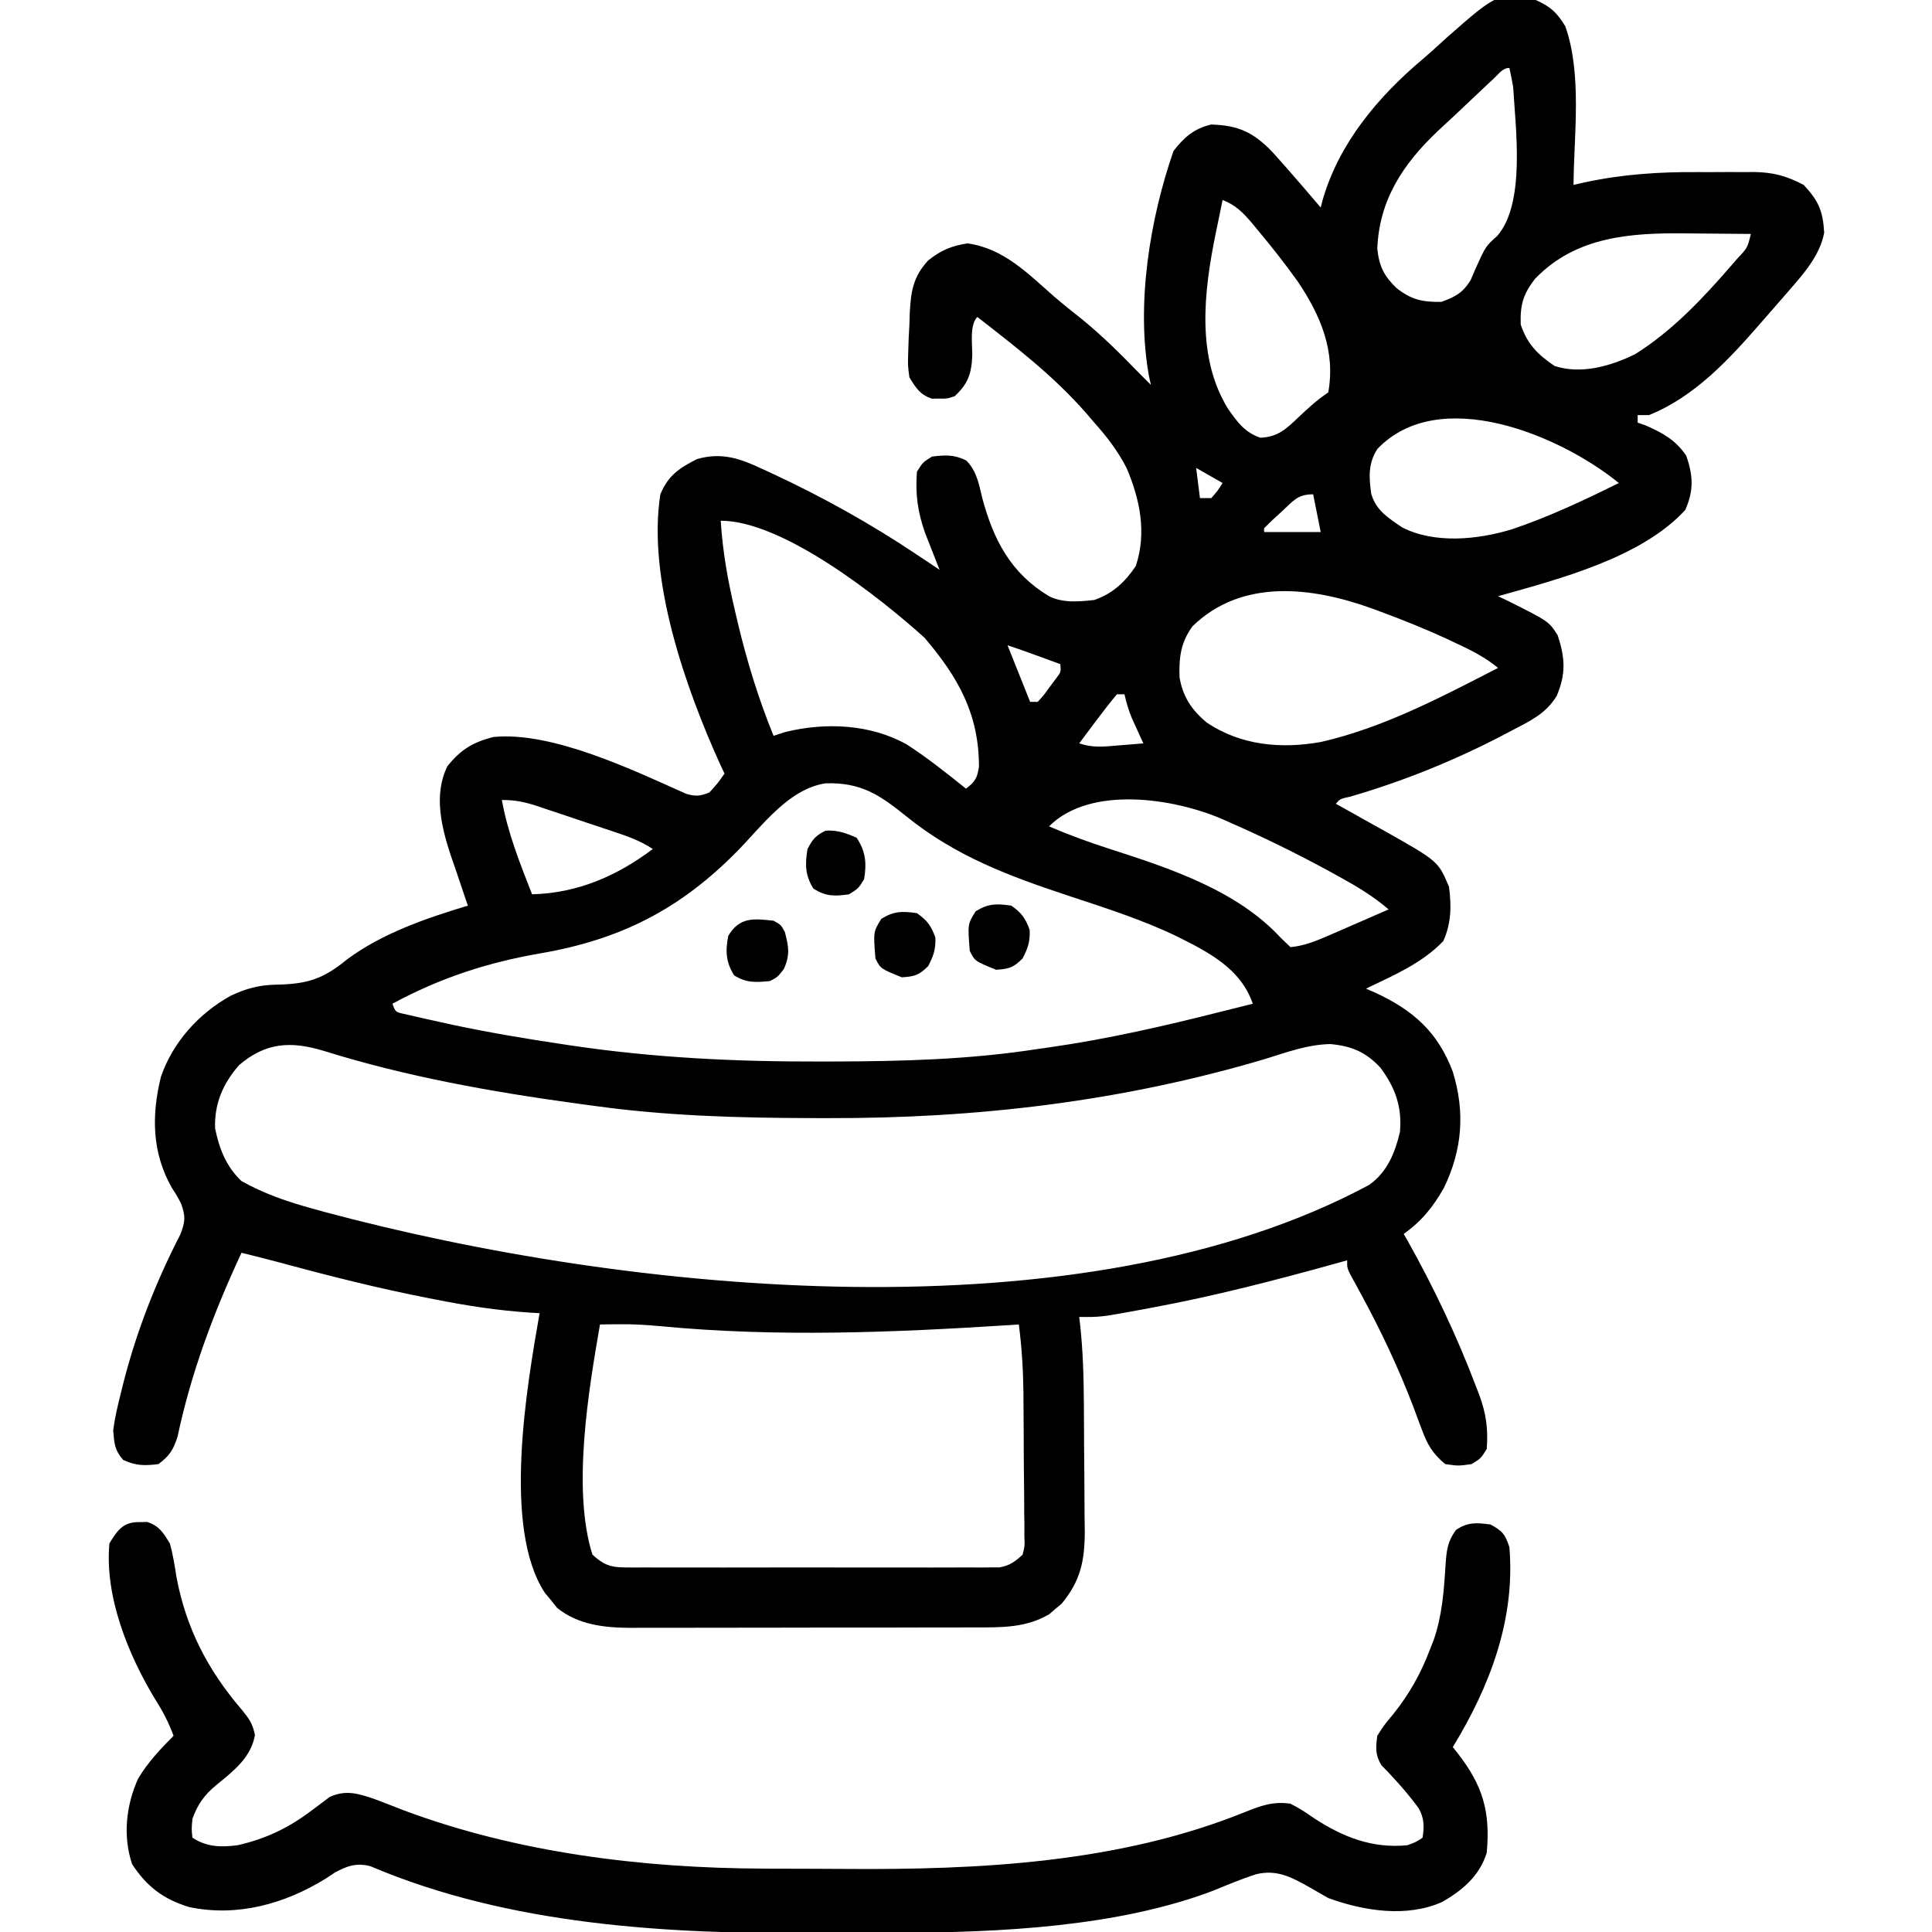
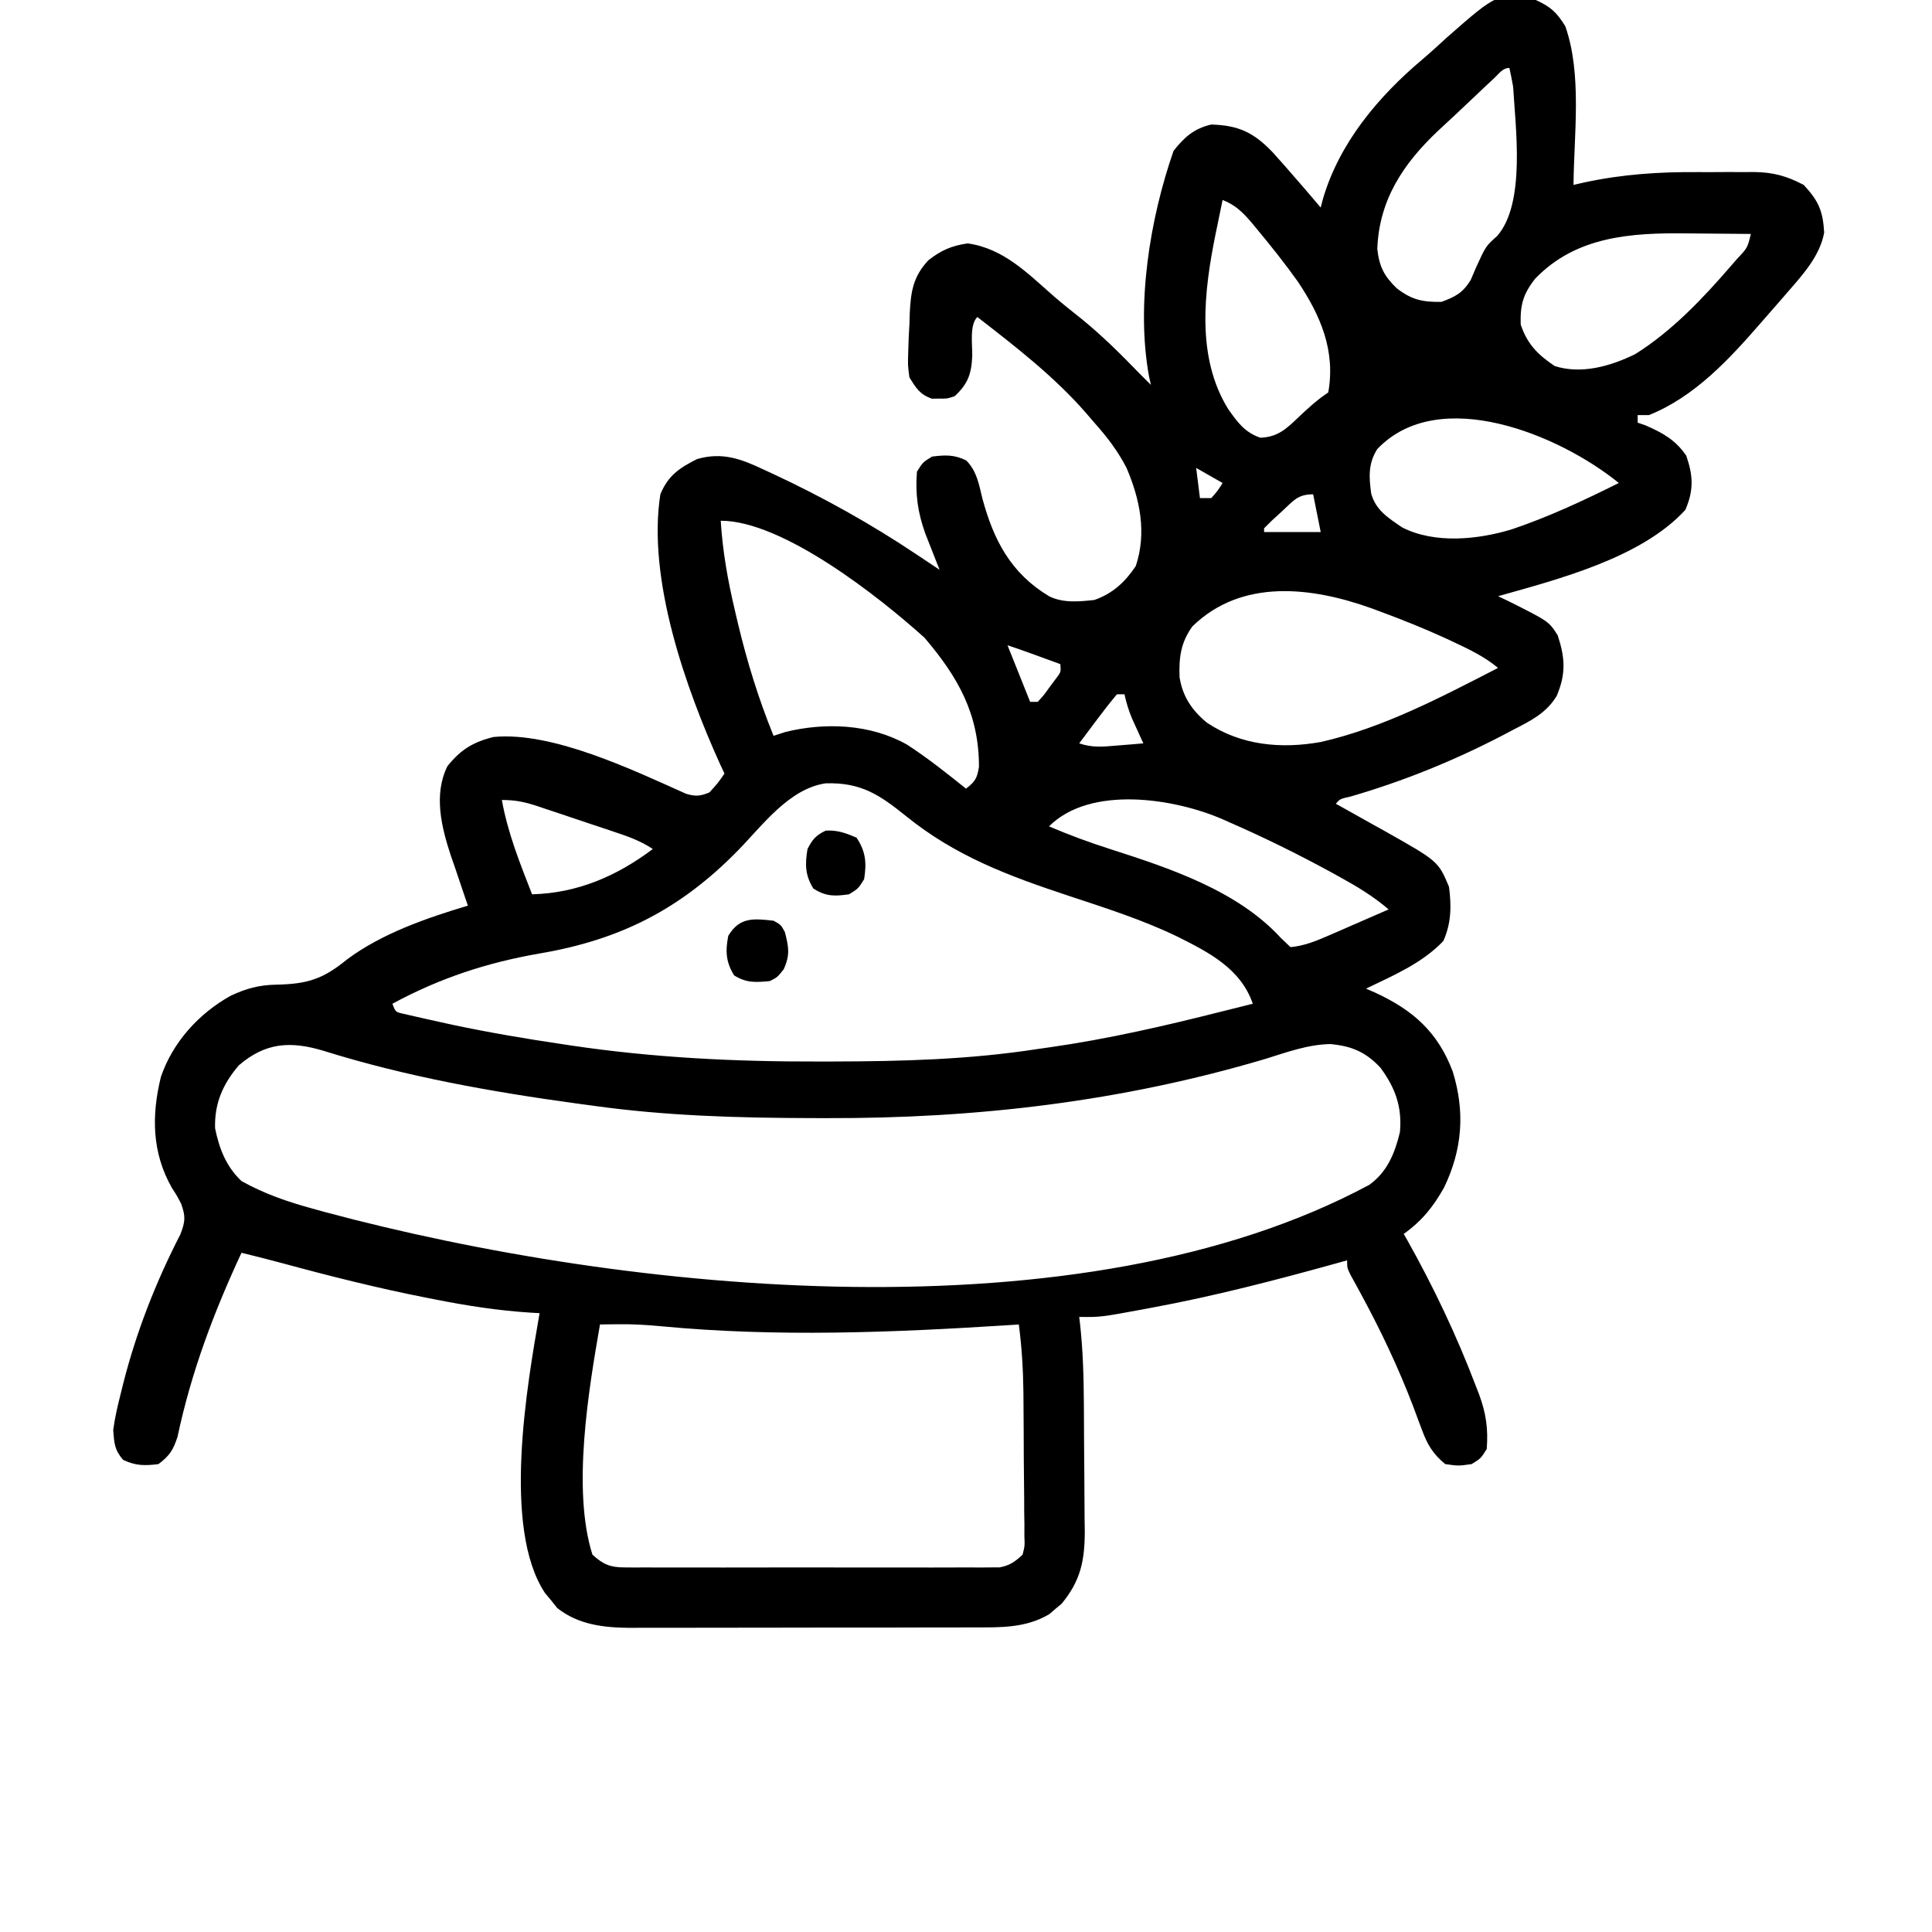
<svg xmlns="http://www.w3.org/2000/svg" width="89" height="89" viewBox="0 0 89 89" fill="none">
  <g clip-path="url(#clip0_2019_20)">
    <path d="M70.748 5.89541e-05C71.435 0.312 71.711 0.566 72.106 1.206C72.889 3.42 72.504 6.211 72.486 8.518C72.648 8.481 72.809 8.444 72.975 8.406C74.737 8.026 76.433 7.914 78.233 7.928C78.673 7.931 79.113 7.928 79.554 7.925C79.838 7.925 80.123 7.926 80.407 7.927C80.537 7.926 80.666 7.925 80.799 7.924C81.684 7.936 82.303 8.105 83.09 8.518C83.775 9.257 83.975 9.712 84.033 10.714C83.843 11.77 83.07 12.63 82.384 13.417C82.3 13.514 82.217 13.611 82.131 13.71C81.873 14.008 81.612 14.305 81.352 14.602C81.272 14.694 81.192 14.785 81.11 14.88C79.655 16.553 78.059 18.283 75.963 19.121C75.791 19.121 75.619 19.121 75.441 19.121C75.441 19.236 75.441 19.351 75.441 19.469C75.563 19.512 75.685 19.555 75.811 19.599C76.597 19.941 77.19 20.272 77.679 20.99C77.998 21.909 78.031 22.591 77.636 23.489C75.622 25.694 71.816 26.675 69.01 27.465C69.165 27.539 69.32 27.612 69.48 27.688C71.351 28.626 71.351 28.626 71.758 29.268C72.1 30.309 72.143 31.045 71.71 32.061C71.225 32.86 70.506 33.208 69.694 33.625C69.541 33.706 69.387 33.788 69.229 33.871C66.973 35.045 64.658 35.983 62.218 36.693C61.733 36.801 61.733 36.801 61.535 37.026C61.639 37.083 61.744 37.141 61.851 37.2C62.33 37.467 62.807 37.735 63.284 38.003C63.448 38.094 63.612 38.185 63.781 38.278C66.254 39.674 66.254 39.674 66.75 40.85C66.866 41.742 66.857 42.521 66.489 43.349C65.508 44.378 64.192 44.933 62.926 45.543C63.062 45.602 63.199 45.661 63.339 45.722C65.091 46.53 66.236 47.539 66.924 49.367C67.496 51.229 67.367 52.953 66.52 54.712C66.012 55.608 65.501 56.244 64.664 56.842C64.721 56.942 64.778 57.041 64.837 57.144C66.042 59.295 67.102 61.523 67.978 63.828C68.03 63.961 68.082 64.094 68.135 64.231C68.457 65.107 68.561 65.816 68.488 66.75C68.217 67.185 68.217 67.185 67.793 67.445C67.185 67.532 67.185 67.532 66.576 67.445C66.013 66.982 65.754 66.551 65.506 65.872C65.441 65.699 65.375 65.525 65.307 65.346C65.204 65.068 65.204 65.068 65.099 64.784C64.415 63 63.621 61.316 62.71 59.638C62.625 59.481 62.54 59.324 62.452 59.162C62.376 59.024 62.299 58.886 62.221 58.744C62.057 58.406 62.057 58.406 62.057 58.059C61.832 58.122 61.832 58.122 61.602 58.186C58.77 58.972 55.942 59.708 53.05 60.242C52.931 60.264 52.812 60.287 52.69 60.31C50.704 60.677 50.704 60.677 49.715 60.666C49.727 60.766 49.739 60.865 49.751 60.967C49.889 62.198 49.922 63.417 49.93 64.655C49.931 64.865 49.933 65.075 49.934 65.292C49.937 65.734 49.939 66.176 49.94 66.618C49.942 67.069 49.946 67.52 49.951 67.97C49.958 68.625 49.961 69.28 49.963 69.935C49.966 70.135 49.969 70.335 49.972 70.542C49.968 71.893 49.785 72.815 48.902 73.881C48.808 73.959 48.714 74.036 48.618 74.116C48.479 74.236 48.479 74.236 48.337 74.359C47.256 74.998 46.109 74.971 44.891 74.968C44.615 74.969 44.615 74.969 44.333 74.97C43.727 74.973 43.12 74.973 42.513 74.972C42.09 74.973 41.667 74.974 41.244 74.975C40.357 74.976 39.471 74.976 38.584 74.975C37.451 74.974 36.317 74.977 35.183 74.981C34.309 74.983 33.436 74.984 32.562 74.983C32.144 74.983 31.726 74.984 31.308 74.986C30.723 74.988 30.137 74.987 29.552 74.985C29.381 74.986 29.21 74.987 29.033 74.989C27.822 74.98 26.641 74.851 25.668 74.074C25.576 73.959 25.484 73.844 25.39 73.725C25.248 73.553 25.248 73.553 25.102 73.379C23.125 70.387 24.278 63.809 24.857 60.492C24.724 60.485 24.59 60.478 24.453 60.47C22.96 60.374 21.521 60.153 20.055 59.862C19.883 59.828 19.883 59.828 19.707 59.794C17.441 59.35 15.212 58.791 12.984 58.185C12.366 58.018 11.746 57.864 11.125 57.711C9.842 60.466 8.811 63.207 8.179 66.184C7.982 66.794 7.81 67.062 7.301 67.445C6.665 67.525 6.253 67.526 5.671 67.25C5.273 66.79 5.263 66.49 5.215 65.881C5.289 65.309 5.422 64.756 5.562 64.197C5.622 63.957 5.622 63.957 5.682 63.712C6.293 61.316 7.181 59.056 8.311 56.859C8.538 56.268 8.554 56.039 8.344 55.451C8.152 55.081 8.152 55.081 7.92 54.723C6.998 53.104 6.973 51.394 7.413 49.605C7.957 48.013 9.159 46.685 10.625 45.872C11.325 45.539 11.94 45.373 12.718 45.36C14.155 45.331 14.879 45.107 15.985 44.198C17.602 42.995 19.641 42.295 21.555 41.719C21.518 41.613 21.481 41.507 21.443 41.398C21.274 40.908 21.11 40.417 20.946 39.926C20.888 39.76 20.83 39.593 20.77 39.422C20.337 38.108 19.963 36.604 20.61 35.298C21.211 34.542 21.782 34.186 22.736 33.95C25.454 33.688 29.171 35.48 31.607 36.567C32.049 36.697 32.257 36.678 32.68 36.504C33.071 36.074 33.071 36.074 33.375 35.635C33.312 35.502 33.249 35.368 33.184 35.231C31.585 31.701 29.809 26.672 30.42 22.771C30.78 21.9 31.296 21.56 32.107 21.149C33.27 20.812 34.138 21.139 35.178 21.631C35.382 21.724 35.382 21.724 35.589 21.82C37.912 22.903 40.111 24.127 42.24 25.553C42.437 25.684 42.634 25.815 42.83 25.946C42.98 26.046 43.129 26.145 43.283 26.248C43.222 26.095 43.162 25.942 43.099 25.784C43.02 25.582 42.941 25.381 42.859 25.172C42.781 24.973 42.702 24.773 42.621 24.567C42.275 23.599 42.159 22.751 42.24 21.729C42.512 21.294 42.512 21.294 42.935 21.033C43.543 20.957 43.959 20.938 44.513 21.212C44.999 21.71 45.092 22.288 45.25 22.945C45.77 24.88 46.561 26.403 48.324 27.465C48.971 27.788 49.705 27.715 50.41 27.639C51.255 27.346 51.83 26.813 52.322 26.074C52.832 24.544 52.514 22.999 51.895 21.554C51.49 20.768 50.997 20.127 50.41 19.469C50.286 19.324 50.161 19.179 50.033 19.029C48.543 17.324 46.802 15.985 45.022 14.602C44.656 14.967 44.796 15.873 44.788 16.388C44.753 17.222 44.592 17.681 43.978 18.252C43.631 18.367 43.631 18.367 43.283 18.361C43.169 18.363 43.054 18.365 42.935 18.367C42.382 18.183 42.194 17.872 41.893 17.383C41.819 16.833 41.819 16.833 41.838 16.231C41.845 16.017 41.852 15.804 41.859 15.584C41.87 15.374 41.881 15.165 41.893 14.949C41.898 14.769 41.904 14.588 41.91 14.402C41.962 13.418 42.067 12.744 42.762 11.994C43.346 11.532 43.837 11.319 44.576 11.212C46.241 11.446 47.347 12.6 48.563 13.663C48.978 14.02 49.407 14.359 49.834 14.699C50.787 15.474 51.643 16.328 52.496 17.209C52.669 17.383 52.843 17.557 53.018 17.73C52.976 17.541 52.976 17.541 52.933 17.347C52.326 14.05 52.966 10.094 54.06 6.953C54.554 6.317 55.009 5.92 55.799 5.736C57.039 5.776 57.729 6.083 58.608 6.995C59.012 7.439 59.406 7.889 59.797 8.344C59.906 8.47 60.016 8.597 60.129 8.727C60.367 9.004 60.604 9.282 60.84 9.561C60.888 9.374 60.888 9.374 60.937 9.184C61.692 6.59 63.48 4.461 65.522 2.738C65.908 2.41 66.279 2.069 66.652 1.727C69.007 -0.341 69.007 -0.341 70.748 5.89541e-05ZM68.831 3.6C68.723 3.701 68.615 3.802 68.503 3.906C68.028 4.353 67.553 4.801 67.08 5.251C66.8 5.515 66.517 5.777 66.233 6.038C64.635 7.55 63.526 9.22 63.447 11.473C63.539 12.287 63.762 12.717 64.338 13.276C65.029 13.812 65.53 13.92 66.402 13.906C67.053 13.664 67.372 13.501 67.745 12.908C67.822 12.728 67.898 12.549 67.978 12.364C68.443 11.339 68.443 11.339 68.966 10.875C70.29 9.368 69.812 5.879 69.705 3.998C69.653 3.707 69.596 3.417 69.531 3.129C69.224 3.129 69.047 3.398 68.831 3.6ZM56.32 9.213C56.236 9.618 56.153 10.024 56.07 10.43C56.047 10.543 56.024 10.655 55.999 10.771C55.46 13.427 55.094 16.439 56.574 18.837C56.998 19.442 57.34 19.92 58.059 20.164C58.865 20.132 59.25 19.762 59.819 19.219C60.267 18.794 60.672 18.422 61.188 18.078C61.53 16.157 60.834 14.536 59.786 12.972C59.198 12.145 58.566 11.352 57.917 10.571C57.798 10.427 57.798 10.427 57.677 10.28C57.267 9.799 56.917 9.44 56.32 9.213ZM70.716 12.842C70.162 13.55 70.024 14.051 70.053 14.949C70.351 15.845 70.839 16.338 71.617 16.861C72.849 17.256 74.194 16.869 75.329 16.313C77.023 15.251 78.445 13.748 79.744 12.244C79.835 12.138 79.926 12.033 80.021 11.924C80.499 11.42 80.499 11.42 80.656 10.777C79.921 10.769 79.185 10.762 78.449 10.758C78.2 10.757 77.951 10.754 77.701 10.751C75.148 10.721 72.603 10.877 70.716 12.842ZM63.447 20.686C63.021 21.353 63.061 21.984 63.168 22.746C63.384 23.512 63.96 23.864 64.588 24.293C66.092 25.064 68.08 24.861 69.652 24.381C71.353 23.807 72.968 23.05 74.572 22.25C71.857 20.036 66.282 17.709 63.447 20.686ZM55.103 21.555C55.161 22.014 55.218 22.473 55.277 22.945C55.449 22.945 55.621 22.945 55.799 22.945C56.095 22.608 56.095 22.608 56.32 22.25C55.919 22.021 55.517 21.791 55.103 21.555ZM59.069 23.543C58.834 23.758 58.834 23.758 58.594 23.977C58.415 24.155 58.415 24.155 58.232 24.336C58.232 24.393 58.232 24.451 58.232 24.51C59.093 24.51 59.953 24.51 60.84 24.51C60.725 23.936 60.61 23.363 60.492 22.771C59.776 22.771 59.588 23.063 59.069 23.543ZM33.201 23.988C33.289 25.401 33.527 26.741 33.853 28.117C33.899 28.314 33.946 28.512 33.993 28.715C34.418 30.494 34.946 32.202 35.635 33.897C35.898 33.81 35.898 33.81 36.167 33.723C38.015 33.266 40.094 33.353 41.77 34.294C42.724 34.909 43.614 35.622 44.5 36.33C44.917 36.012 45.015 35.852 45.097 35.325C45.1 32.896 44.14 31.197 42.588 29.377C40.532 27.523 36.071 23.988 33.201 23.988ZM54.93 28.855C54.39 29.598 54.305 30.299 54.338 31.198C54.481 32.091 54.908 32.724 55.602 33.294C57.169 34.34 59.02 34.509 60.85 34.18C63.726 33.526 66.404 32.108 69.01 30.768C68.397 30.26 67.716 29.929 67 29.594C66.872 29.534 66.744 29.474 66.612 29.412C65.626 28.96 64.627 28.558 63.61 28.182C63.476 28.132 63.342 28.083 63.203 28.031C60.439 27.035 57.207 26.633 54.93 28.855ZM46.412 29.725C46.462 29.849 46.512 29.973 46.563 30.102C46.86 30.845 47.158 31.589 47.455 32.332C47.57 32.332 47.684 32.332 47.803 32.332C48.079 32.034 48.079 32.034 48.346 31.659C48.486 31.471 48.486 31.471 48.63 31.28C48.877 30.959 48.877 30.959 48.846 30.594C48.538 30.482 48.23 30.369 47.922 30.257C47.751 30.195 47.579 30.132 47.403 30.068C47.074 29.949 46.744 29.835 46.412 29.725ZM51.453 31.984C51.142 32.355 50.85 32.726 50.562 33.114C50.481 33.222 50.4 33.33 50.316 33.441C50.114 33.708 49.914 33.976 49.715 34.244C50.353 34.457 50.817 34.397 51.486 34.342C51.707 34.324 51.928 34.307 52.156 34.288C52.325 34.274 52.495 34.259 52.67 34.244C52.598 34.087 52.598 34.087 52.524 33.926C52.461 33.788 52.398 33.649 52.333 33.505C52.271 33.368 52.208 33.231 52.144 33.09C51.992 32.722 51.885 32.373 51.801 31.984C51.686 31.984 51.571 31.984 51.453 31.984ZM33.986 39.187C31.347 41.878 28.589 43.287 24.872 43.921C22.44 44.343 20.264 45.054 18.078 46.238C18.219 46.621 18.219 46.621 18.609 46.707C19.152 46.832 19.695 46.956 20.24 47.075C20.447 47.12 20.655 47.166 20.868 47.213C22.552 47.569 24.242 47.855 25.944 48.107C26.06 48.124 26.176 48.142 26.295 48.16C30.105 48.728 33.893 48.911 37.742 48.9C37.96 48.9 38.178 48.9 38.403 48.899C41.57 48.892 44.668 48.81 47.803 48.324C47.979 48.299 48.156 48.274 48.337 48.248C51.039 47.863 53.676 47.256 56.32 46.586C56.594 46.517 56.867 46.449 57.141 46.381C57.329 46.334 57.517 46.287 57.711 46.238C57.157 44.617 55.681 43.867 54.224 43.139C52.622 42.367 50.933 41.831 49.248 41.273C46.481 40.357 44.01 39.442 41.719 37.58C40.503 36.601 39.646 36.036 38.036 36.085C36.346 36.331 35.121 38.028 33.986 39.187ZM23.119 36.852C23.39 38.371 23.951 39.765 24.51 41.197C26.6 41.145 28.415 40.358 30.072 39.111C29.496 38.727 28.92 38.527 28.27 38.312C28.145 38.27 28.02 38.228 27.891 38.184C27.627 38.096 27.363 38.008 27.099 37.921C26.695 37.786 26.292 37.651 25.889 37.514C25.632 37.429 25.376 37.343 25.119 37.258C24.999 37.217 24.878 37.176 24.754 37.134C24.171 36.943 23.741 36.852 23.119 36.852ZM48.324 38.068C49.251 38.464 50.186 38.808 51.145 39.115C53.889 39.996 57.005 41.027 59.004 43.207C59.224 43.417 59.224 43.417 59.449 43.631C60.082 43.572 60.623 43.35 61.202 43.098C61.364 43.028 61.526 42.958 61.692 42.886C61.859 42.812 62.026 42.739 62.198 42.664C62.368 42.59 62.538 42.516 62.714 42.44C63.132 42.258 63.551 42.076 63.969 41.893C63.257 41.283 62.505 40.832 61.687 40.383C61.551 40.307 61.414 40.232 61.274 40.155C59.768 39.336 58.238 38.581 56.668 37.895C56.556 37.844 56.444 37.794 56.328 37.743C54.102 36.775 50.231 36.161 48.324 38.068ZM11.005 49.074C10.268 49.931 9.873 50.83 9.908 51.975C10.098 52.915 10.419 53.74 11.125 54.408C12.184 54.998 13.24 55.359 14.406 55.679C14.592 55.731 14.778 55.782 14.97 55.835C28.931 59.578 49.819 61.704 63.076 54.582C63.908 53.988 64.261 53.111 64.49 52.148C64.595 50.989 64.275 50.108 63.587 49.179C62.91 48.458 62.257 48.185 61.281 48.096C60.24 48.116 59.273 48.475 58.287 48.781C51.672 50.747 44.973 51.528 38.09 51.508C37.864 51.507 37.638 51.507 37.405 51.507C34.001 51.498 30.665 51.407 27.291 50.932C27.064 50.901 26.837 50.87 26.602 50.839C22.657 50.3 18.708 49.597 14.902 48.406C13.391 47.951 12.234 48.017 11.005 49.074ZM27.639 61.014C27.115 64.031 26.343 68.62 27.291 71.617C27.783 72.064 28.104 72.204 28.765 72.205C28.92 72.206 29.075 72.208 29.234 72.209C29.488 72.208 29.488 72.208 29.746 72.206C30.014 72.208 30.014 72.208 30.287 72.209C30.878 72.211 31.469 72.21 32.06 72.208C32.471 72.208 32.881 72.209 33.292 72.21C34.152 72.21 35.013 72.209 35.873 72.207C36.977 72.204 38.08 72.206 39.184 72.209C40.031 72.21 40.879 72.21 41.727 72.209C42.133 72.208 42.541 72.209 42.947 72.21C43.516 72.211 44.084 72.209 44.653 72.206C44.906 72.208 44.906 72.208 45.164 72.209C45.319 72.208 45.474 72.207 45.634 72.205C45.768 72.205 45.902 72.205 46.041 72.204C46.514 72.121 46.757 71.941 47.107 71.617C47.209 71.213 47.209 71.213 47.189 70.753C47.19 70.577 47.19 70.401 47.191 70.22C47.188 70.03 47.185 69.84 47.181 69.644C47.181 69.448 47.18 69.252 47.18 69.049C47.177 68.421 47.169 67.792 47.162 67.163C47.16 66.743 47.158 66.323 47.157 65.903C47.154 65.499 47.152 65.094 47.149 64.69C47.148 64.502 47.146 64.314 47.145 64.12C47.132 63.072 47.068 62.053 46.934 61.014C46.77 61.024 46.607 61.035 46.439 61.046C41.12 61.385 35.774 61.602 30.456 61.095C29.793 61.032 29.142 60.994 28.475 61.003C28.315 61.004 28.155 61.006 27.99 61.008C27.816 61.011 27.816 61.011 27.639 61.014Z" fill="black" />
-     <path d="M6.432 70.118C6.546 70.116 6.661 70.113 6.779 70.111C7.341 70.297 7.514 70.597 7.822 71.096C7.968 71.599 8.045 72.11 8.126 72.627C8.562 74.982 9.566 76.929 11.125 78.744C11.471 79.172 11.635 79.382 11.744 79.928C11.56 80.972 10.755 81.585 9.963 82.231C9.414 82.688 9.112 83.103 8.865 83.785C8.821 84.263 8.821 84.263 8.865 84.654C9.524 85.093 10.191 85.1 10.951 85.002C12.266 84.7 13.312 84.197 14.384 83.382C14.578 83.238 14.578 83.238 14.775 83.09C14.91 82.988 15.045 82.886 15.184 82.781C15.92 82.441 16.494 82.617 17.244 82.872C17.687 83.038 18.127 83.21 18.567 83.383C23.819 85.352 29.602 86.061 35.189 86.08C35.305 86.081 35.421 86.081 35.54 86.082C36.157 86.084 36.774 86.086 37.391 86.087C37.888 86.087 38.385 86.09 38.882 86.094C45.084 86.142 51.563 85.826 57.378 83.464C58.093 83.176 58.666 82.974 59.449 83.09C59.978 83.376 59.978 83.376 60.525 83.752C61.85 84.623 63.226 85.166 64.838 85.002C65.247 84.849 65.247 84.849 65.533 84.654C65.613 84.124 65.611 83.745 65.338 83.275C64.977 82.793 64.6 82.338 64.189 81.898C64.095 81.797 64.001 81.695 63.904 81.591C63.773 81.458 63.773 81.458 63.639 81.323C63.348 80.838 63.372 80.516 63.447 79.961C63.759 79.47 63.759 79.47 64.175 78.972C64.93 78.029 65.454 77.093 65.881 75.963C65.932 75.834 65.984 75.706 66.036 75.573C66.436 74.435 66.519 73.266 66.592 72.069C66.643 71.408 66.674 71.026 67.071 70.48C67.622 70.107 68.013 70.145 68.662 70.227C69.216 70.532 69.328 70.661 69.531 71.269C69.813 74.6 68.631 77.691 66.924 80.482C66.993 80.569 67.062 80.655 67.134 80.744C68.303 82.243 68.663 83.441 68.488 85.35C68.16 86.411 67.379 87.074 66.435 87.617C64.792 88.346 62.824 88.031 61.188 87.436C60.882 87.261 60.576 87.087 60.272 86.91C59.456 86.454 58.795 86.111 57.853 86.342C57.18 86.559 56.528 86.834 55.874 87.102C51.486 88.764 46.069 89.02 41.438 89.035C41.261 89.036 41.261 89.036 41.081 89.037C40.455 89.039 39.828 89.041 39.202 89.042C38.698 89.043 38.194 89.045 37.69 89.049C30.794 89.102 23.485 88.699 17.062 85.969C16.429 85.803 15.983 85.954 15.421 86.266C15.287 86.354 15.152 86.443 15.014 86.534C13.121 87.709 10.924 88.318 8.707 87.85C7.518 87.479 6.767 86.917 6.084 85.871C5.653 84.577 5.807 83.175 6.358 81.943C6.802 81.194 7.384 80.576 7.996 79.961C7.772 79.358 7.506 78.839 7.16 78.299C5.913 76.249 4.811 73.542 5.041 71.096C5.418 70.481 5.682 70.103 6.432 70.118Z" fill="black" />
    <path d="M35.635 42.414C35.972 42.599 35.972 42.599 36.156 42.935C36.335 43.624 36.401 43.998 36.102 44.652C35.809 45.021 35.809 45.021 35.461 45.195C34.801 45.256 34.393 45.287 33.82 44.934C33.437 44.322 33.41 43.813 33.549 43.109C34.071 42.239 34.71 42.311 35.635 42.414Z" fill="black" />
-     <path d="M42.24 42.066C42.714 42.403 42.892 42.641 43.088 43.185C43.114 43.718 43.004 44.028 42.762 44.5C42.336 44.926 42.142 44.981 41.545 45.021C40.565 44.626 40.565 44.626 40.328 44.152C40.229 42.921 40.229 42.921 40.6 42.327C41.188 41.965 41.561 41.969 42.24 42.066Z" fill="black" />
-     <path d="M46.586 41.719C47.059 42.055 47.238 42.293 47.433 42.838C47.459 43.371 47.35 43.68 47.107 44.152C46.682 44.578 46.487 44.633 45.891 44.674C44.91 44.278 44.91 44.278 44.674 43.805C44.575 42.573 44.575 42.573 44.945 41.979C45.534 41.617 45.907 41.622 46.586 41.719Z" fill="black" />
    <path d="M39.459 38.59C39.886 39.231 39.925 39.758 39.807 40.502C39.535 40.937 39.535 40.937 39.111 41.197C38.432 41.294 38.059 41.299 37.471 40.937C37.089 40.325 37.079 39.815 37.199 39.111C37.431 38.66 37.582 38.483 38.036 38.264C38.579 38.233 38.964 38.375 39.459 38.59Z" fill="black" />
  </g>
  <defs>
    <clipPath id="clip0_2019_20">
      <rect width="89" height="89" fill="white" />
    </clipPath>
  </defs>
</svg>